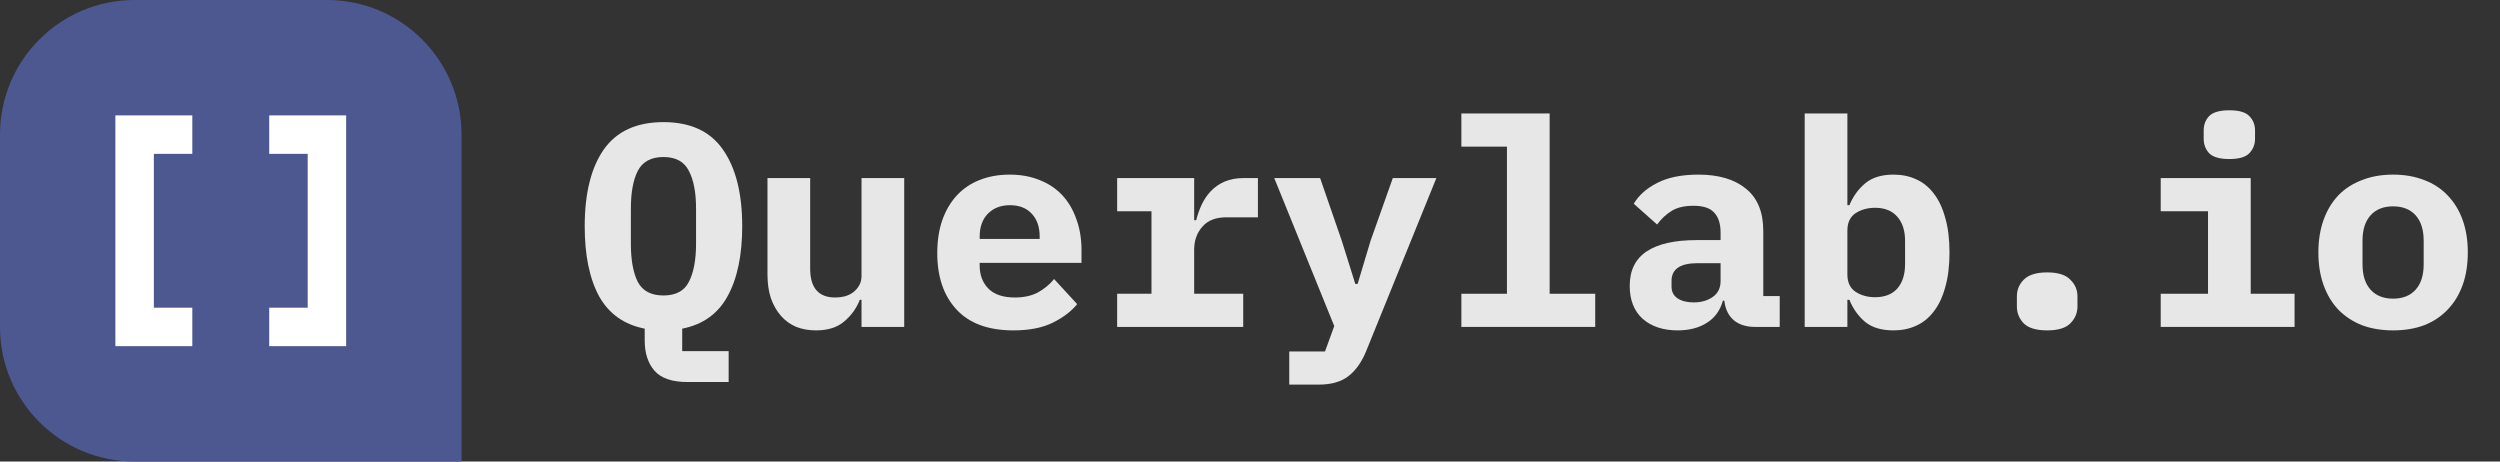
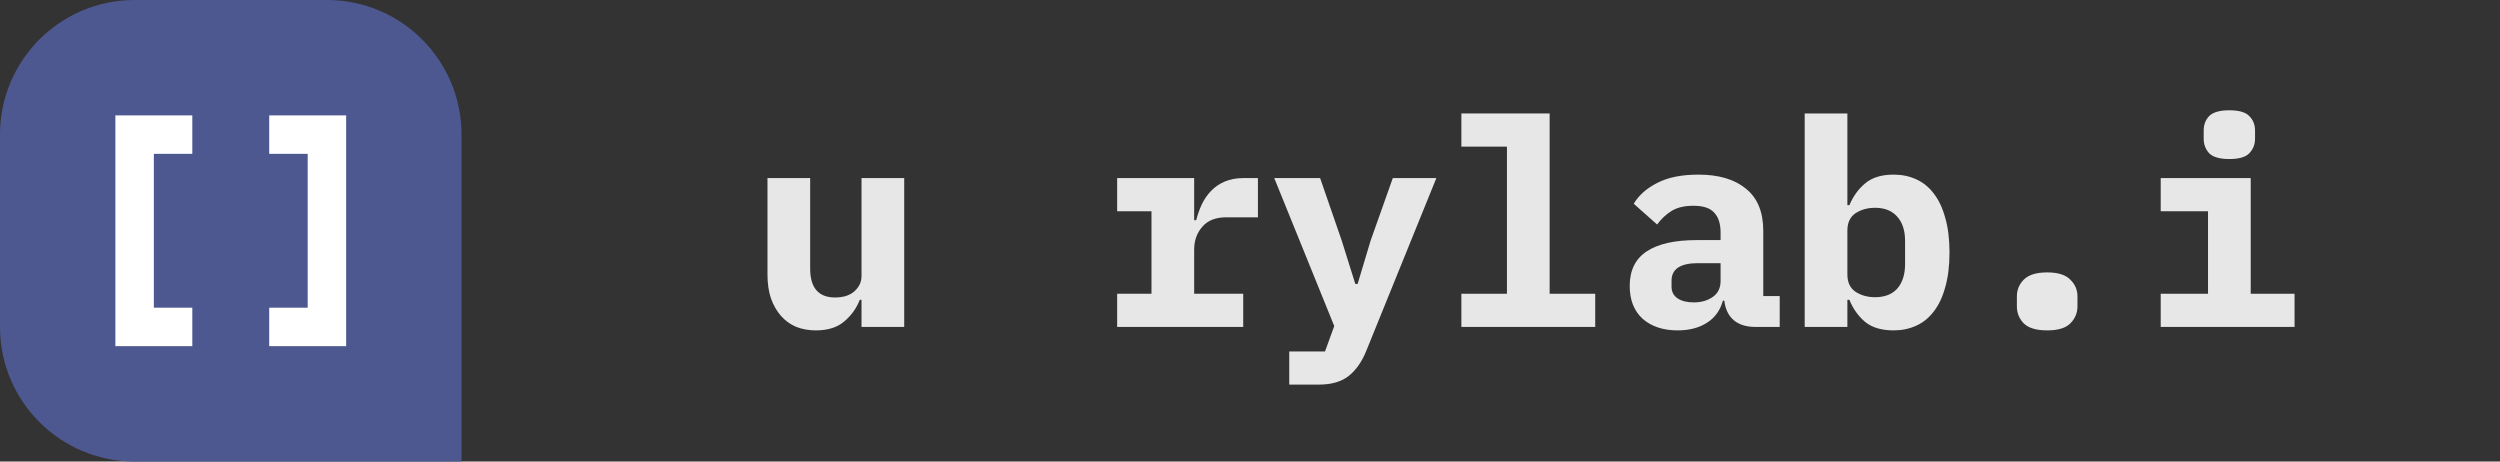
<svg xmlns="http://www.w3.org/2000/svg" width="130" height="24" viewBox="0 0 130 24" fill="none">
  <rect x="0" y="0" width="130" height="24" fill="#333333" stroke="none" />
  <g clip-path="url(#clip0_logo_dark)">
    <path d="M115.927 8.27C115.427 8.27 115.077 8.17 114.877 7.97C114.687 7.76 114.592 7.51 114.592 7.22V6.785C114.592 6.485 114.687 6.235 114.877 6.035C115.077 5.835 115.427 5.735 115.927 5.735C116.427 5.735 116.772 5.835 116.962 6.035C117.162 6.235 117.262 6.485 117.262 6.785V7.22C117.262 7.51 117.162 7.76 116.962 7.97C116.772 8.17 116.427 8.27 115.927 8.27Z" fill="white" fill-opacity="0.88" />
    <path d="M112.357 15.275H114.817V10.985H112.357V9.26H117.037V15.275H119.317V17H112.357V15.275Z" fill="white" fill-opacity="0.88" />
-     <path d="M124.441 17.18C123.841 17.18 123.301 17.09 122.821 16.91C122.341 16.72 121.931 16.45 121.591 16.1C121.261 15.75 121.006 15.325 120.826 14.825C120.646 14.325 120.556 13.76 120.556 13.13C120.556 12.5 120.646 11.935 120.826 11.435C121.006 10.935 121.261 10.51 121.591 10.16C121.931 9.81 122.341 9.545 122.821 9.365C123.301 9.175 123.841 9.08 124.441 9.08C125.041 9.08 125.581 9.175 126.061 9.365C126.541 9.545 126.946 9.81 127.276 10.16C127.616 10.51 127.876 10.935 128.056 11.435C128.236 11.935 128.326 12.5 128.326 13.13C128.326 13.76 128.236 14.325 128.056 14.825C127.876 15.325 127.616 15.75 127.276 16.1C126.946 16.45 126.541 16.72 126.061 16.91C125.581 17.09 125.041 17.18 124.441 17.18ZM124.441 15.53C124.941 15.53 125.331 15.375 125.611 15.065C125.891 14.755 126.031 14.315 126.031 13.745V12.515C126.031 11.945 125.891 11.505 125.611 11.195C125.331 10.885 124.941 10.73 124.441 10.73C123.941 10.73 123.551 10.885 123.271 11.195C122.991 11.505 122.851 11.945 122.851 12.515V13.745C122.851 14.315 122.991 14.755 123.271 15.065C123.551 15.375 123.941 15.53 124.441 15.53Z" fill="white" fill-opacity="0.88" />
    <path d="M105.238 16.82C105.488 17.06 105.893 17.18 106.453 17.18C107.013 17.18 107.413 17.06 107.653 16.82C107.903 16.57 108.028 16.275 108.028 15.935V15.41C108.028 15.07 107.903 14.78 107.653 14.54C107.413 14.29 107.013 14.165 106.453 14.165C105.893 14.165 105.488 14.29 105.238 14.54C104.998 14.78 104.878 15.07 104.878 15.41V15.935C104.878 16.275 104.998 16.57 105.238 16.82Z" fill="white" fill-opacity="0.88" />
    <path d="M93.844 5.9H96.064V10.67H96.169C96.359 10.21 96.634 9.83 96.994 9.53C97.354 9.23 97.844 9.08 98.464 9.08C98.894 9.08 99.284 9.16 99.634 9.32C99.994 9.48 100.299 9.725 100.549 10.055C100.809 10.385 101.009 10.805 101.149 11.315C101.299 11.825 101.374 12.43 101.374 13.13C101.374 13.83 101.299 14.435 101.149 14.945C101.009 15.455 100.809 15.875 100.549 16.205C100.299 16.535 99.994 16.78 99.634 16.94C99.284 17.1 98.894 17.18 98.464 17.18C97.844 17.18 97.354 17.035 96.994 16.745C96.634 16.445 96.359 16.06 96.169 15.59H96.064V17H93.844V5.9ZM97.504 15.455C98.004 15.455 98.389 15.305 98.659 15.005C98.929 14.695 99.064 14.27 99.064 13.73V12.53C99.064 11.99 98.929 11.57 98.659 11.27C98.389 10.96 98.004 10.805 97.504 10.805C97.114 10.805 96.774 10.9 96.484 11.09C96.204 11.28 96.064 11.58 96.064 11.99V14.27C96.064 14.68 96.204 14.98 96.484 15.17C96.774 15.36 97.114 15.455 97.504 15.455Z" fill="white" fill-opacity="0.88" />
    <path d="M90.16 16.655C90.44 16.885 90.81 17 91.27 17H92.545V15.395H91.69V12.005C91.69 11.025 91.39 10.295 90.79 9.815C90.2 9.325 89.375 9.08 88.315 9.08C87.445 9.08 86.73 9.225 86.17 9.515C85.62 9.795 85.215 10.155 84.955 10.595L86.17 11.675C86.38 11.385 86.63 11.15 86.92 10.97C87.21 10.79 87.59 10.7 88.06 10.7C88.57 10.7 88.93 10.82 89.14 11.06C89.36 11.29 89.47 11.635 89.47 12.095V12.485H88.225C87.085 12.485 86.22 12.68 85.63 13.07C85.04 13.46 84.745 14.06 84.745 14.87C84.745 15.6 84.97 16.17 85.42 16.58C85.88 16.98 86.485 17.18 87.235 17.18C87.835 17.18 88.34 17.05 88.75 16.79C89.17 16.53 89.45 16.145 89.59 15.635H89.665C89.715 16.075 89.88 16.415 90.16 16.655ZM89.065 15.44C88.795 15.63 88.465 15.725 88.075 15.725C87.725 15.725 87.445 15.655 87.235 15.515C87.025 15.375 86.92 15.17 86.92 14.9V14.6C86.92 13.99 87.375 13.685 88.285 13.685H89.47V14.615C89.47 14.975 89.335 15.25 89.065 15.44Z" fill="white" fill-opacity="0.88" />
    <path d="M75.991 15.275H78.361V7.625H75.991V5.9H80.581V15.275H82.951V17H75.991V15.275Z" fill="white" fill-opacity="0.88" />
    <path d="M74.691 9.26H72.426L71.271 12.515L70.596 14.765H70.476L69.771 12.515L68.646 9.26H66.261L69.381 16.955L68.901 18.275H67.041V20H68.571C69.231 20 69.751 19.85 70.131 19.55C70.511 19.25 70.816 18.815 71.046 18.245L74.691 9.26Z" fill="white" fill-opacity="0.88" />
    <path d="M58.092 15.275H59.877V10.985H58.092V9.26H62.097V11.45H62.202C62.272 11.17 62.367 10.9 62.487 10.64C62.617 10.37 62.777 10.135 62.967 9.935C63.167 9.725 63.407 9.56 63.687 9.44C63.967 9.32 64.297 9.26 64.677 9.26H65.412V11.3H63.762C63.212 11.3 62.797 11.465 62.517 11.795C62.237 12.115 62.097 12.51 62.097 12.98V15.275H64.647V17H58.092V15.275Z" fill="white" fill-opacity="0.88" />
-     <path d="M49.743 16.1C50.413 16.82 51.398 17.18 52.698 17.18C53.528 17.18 54.213 17.045 54.753 16.775C55.293 16.505 55.713 16.185 56.013 15.815L54.813 14.51C54.573 14.8 54.288 15.035 53.958 15.215C53.628 15.385 53.233 15.47 52.773 15.47C52.173 15.47 51.718 15.32 51.408 15.02C51.098 14.71 50.943 14.305 50.943 13.805V13.67H56.238V13.01C56.238 12.41 56.148 11.87 55.968 11.39C55.798 10.9 55.553 10.485 55.233 10.145C54.913 9.805 54.523 9.545 54.063 9.365C53.603 9.175 53.083 9.08 52.503 9.08C51.923 9.08 51.398 9.175 50.928 9.365C50.468 9.545 50.073 9.815 49.743 10.175C49.423 10.525 49.173 10.955 48.993 11.465C48.823 11.965 48.738 12.53 48.738 13.16C48.738 14.4 49.073 15.38 49.743 16.1ZM51.363 11.12C51.653 10.82 52.038 10.67 52.518 10.67C52.998 10.67 53.373 10.815 53.643 11.105C53.923 11.395 54.063 11.795 54.063 12.305V12.425H50.943V12.305C50.943 11.805 51.083 11.41 51.363 11.12Z" fill="white" fill-opacity="0.88" />
    <path d="M44.799 15.59H44.709C44.539 16.03 44.269 16.405 43.899 16.715C43.539 17.025 43.049 17.18 42.429 17.18C42.059 17.18 41.719 17.12 41.409 17C41.099 16.87 40.834 16.68 40.614 16.43C40.394 16.18 40.219 15.875 40.089 15.515C39.969 15.155 39.909 14.74 39.909 14.27V9.26H42.129V13.97C42.129 14.97 42.564 15.47 43.434 15.47C43.604 15.47 43.769 15.45 43.929 15.41C44.099 15.36 44.244 15.29 44.364 15.2C44.494 15.1 44.599 14.98 44.679 14.84C44.759 14.7 44.799 14.535 44.799 14.345V9.26H47.019V17H44.799V15.59Z" fill="white" fill-opacity="0.88" />
-     <path d="M35.76 19.865H37.89V18.26H35.475V17.09C36.545 16.88 37.33 16.32 37.83 15.41C38.34 14.49 38.595 13.275 38.595 11.765C38.595 10.055 38.26 8.725 37.59 7.775C36.93 6.825 35.9 6.35 34.5 6.35C33.1 6.35 32.065 6.825 31.395 7.775C30.735 8.725 30.405 10.055 30.405 11.765C30.405 13.275 30.655 14.49 31.155 15.41C31.665 16.32 32.455 16.88 33.525 17.09V17.705C33.525 18.365 33.695 18.89 34.035 19.28C34.375 19.67 34.95 19.865 35.76 19.865ZM35.82 14.66C35.58 15.13 35.14 15.365 34.5 15.365C33.86 15.365 33.415 15.13 33.165 14.66C32.925 14.18 32.805 13.52 32.805 12.68V10.85C32.805 10.01 32.925 9.355 33.165 8.885C33.415 8.405 33.86 8.165 34.5 8.165C35.14 8.165 35.58 8.405 35.82 8.885C36.07 9.355 36.195 10.01 36.195 10.85V12.665C36.195 13.515 36.07 14.18 35.82 14.66Z" fill="white" fill-opacity="0.88" />
    <path d="M0 7C0 3.134 3.134 0 7 0H17C20.866 0 24 3.134 24 7V24H7C3.134 24 0 20.866 0 17V7Z" fill="#4D5890" />
    <path d="M10 6H6V18H10V16H8V8H10V6Z" fill="white" />
    <path d="M18 18V6H14V8H16V16H14V18H18Z" fill="white" />
  </g>
  <defs>
    <clipPath id="clip0_logo_dark">
      <rect width="130" height="24" fill="white" />
    </clipPath>
  </defs>
</svg>